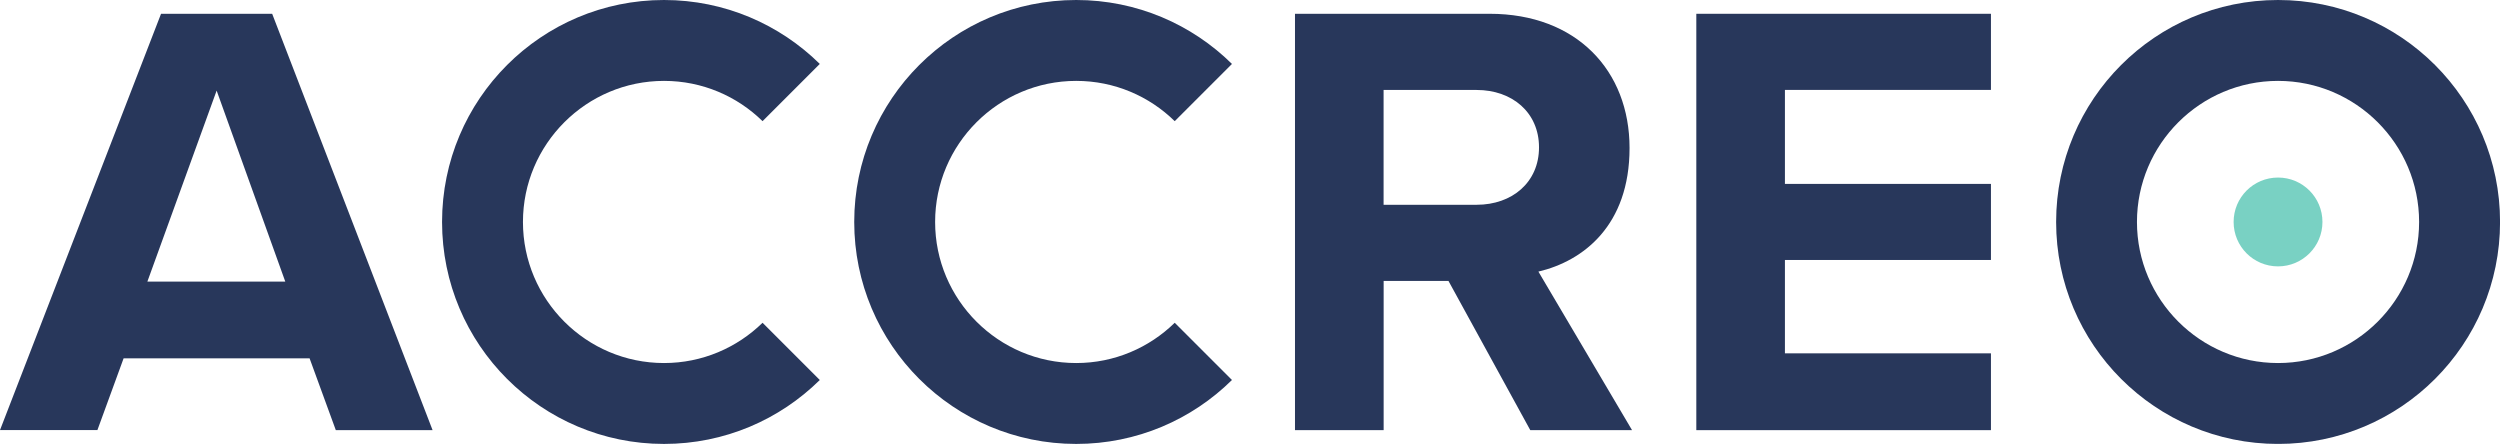
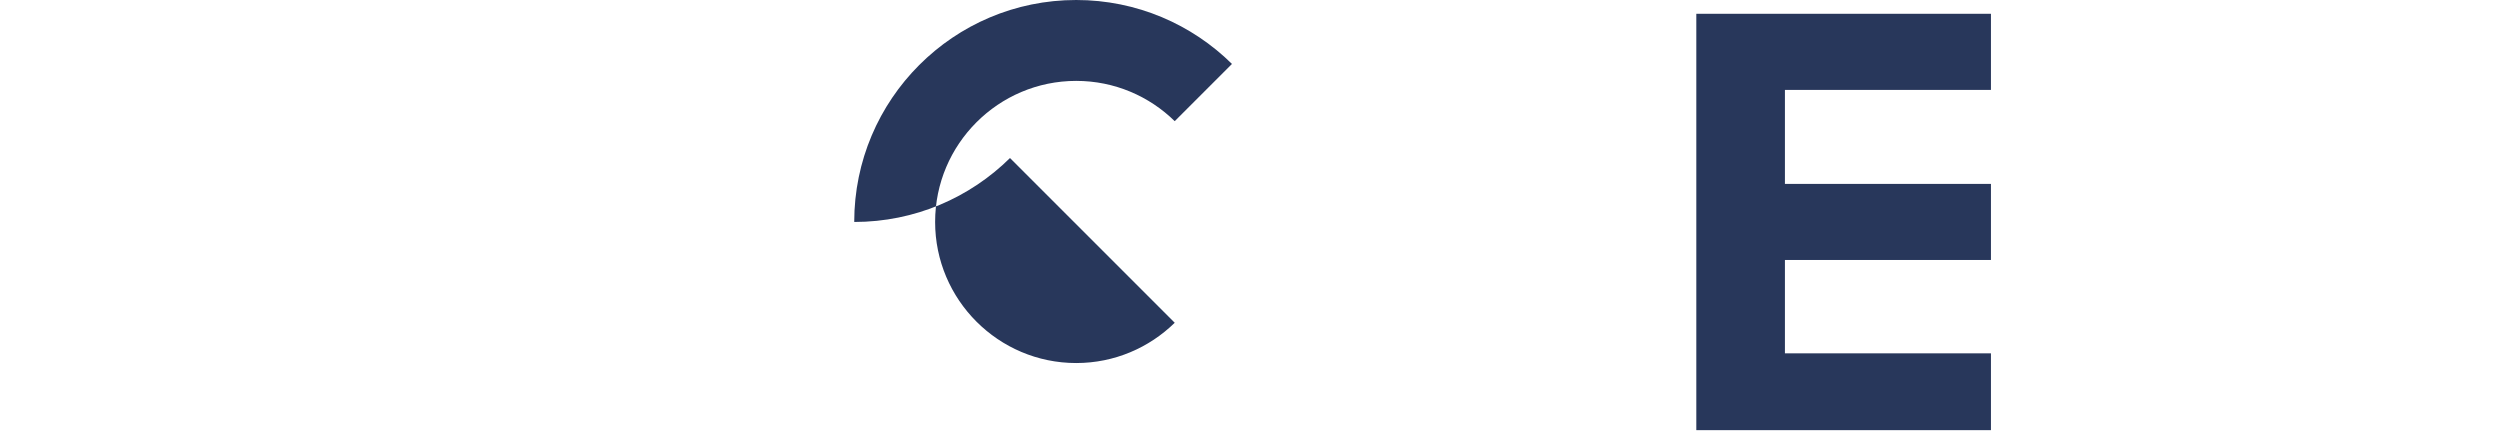
<svg xmlns="http://www.w3.org/2000/svg" id="Layer_1" version="1.1" viewBox="0 0 440.72 78.25">
  <defs>
    <style>
      .st0 {
        fill: #28375b;
      }

      .st1 {
        fill: #79d1c3;
      }
    </style>
  </defs>
-   <path class="st1" d="M409.42,39.13c0,4.32-3.5,7.83-7.83,7.83s-7.83-3.5-7.83-7.83,3.5-7.83,7.83-7.83,7.83,3.5,7.83,7.83" />
-   <path class="st0" d="M25.97,49.64h24.32l-12.1-33.67-12.21,33.67ZM54.58,63.17H21.79l-4.62,12.65H0L28.39,2.43h19.59l28.28,73.4h-17.06l-4.62-12.65Z" />
-   <path class="st0" d="M260.31,15.85h-16.4v20.25h16.4c6.27,0,11-3.96,11-10.12s-4.73-10.12-11-10.12M255.36,49.53h-11.44v26.3h-15.63V2.43h34.33c15.3,0,24.65,10.01,24.65,23.66s-8.14,19.92-16.07,21.79l16.51,27.95h-17.94l-14.42-26.3Z" />
-   <path class="st0" d="M134.43,56.9c-4.49,4.39-10.62,7.1-17.37,7.1-13.71,0-24.87-11.16-24.87-24.87s11.16-24.87,24.87-24.87c6.76,0,12.89,2.71,17.37,7.1l10.09-10.09c-7.06-6.96-16.76-11.27-27.46-11.27-21.61,0-39.13,17.52-39.13,39.13s17.52,39.13,39.13,39.13c10.7,0,20.4-4.3,27.46-11.27l-10.09-10.09Z" />
-   <path class="st0" d="M207.09,56.9c-4.49,4.39-10.62,7.1-17.37,7.1-13.71,0-24.87-11.16-24.87-24.87s11.16-24.87,24.87-24.87c6.76,0,12.89,2.71,17.37,7.1l10.09-10.09c-7.06-6.96-16.76-11.27-27.46-11.27-21.61,0-39.13,17.52-39.13,39.13s17.52,39.13,39.13,39.13c10.7,0,20.4-4.3,27.46-11.27l-10.09-10.09Z" />
-   <path class="st0" d="M401.59,0C379.98,0,362.47,17.52,362.47,39.13s17.52,39.13,39.13,39.13,39.13-17.52,39.13-39.13S423.2,0,401.59,0M401.59,14.26c13.71,0,24.87,11.16,24.87,24.87s-11.16,24.87-24.87,24.87-24.87-11.16-24.87-24.87,11.16-24.87,24.87-24.87" />
+   <path class="st0" d="M207.09,56.9c-4.49,4.39-10.62,7.1-17.37,7.1-13.71,0-24.87-11.16-24.87-24.87s11.16-24.87,24.87-24.87c6.76,0,12.89,2.71,17.37,7.1l10.09-10.09c-7.06-6.96-16.76-11.27-27.46-11.27-21.61,0-39.13,17.52-39.13,39.13c10.7,0,20.4-4.3,27.46-11.27l-10.09-10.09Z" />
  <polygon class="st0" points="350.98 15.85 350.98 2.43 299.04 2.43 299.04 75.83 350.98 75.83 350.98 62.29 314.66 62.29 314.66 45.83 350.98 45.83 350.98 39.13 350.98 32.42 337.56 32.42 314.66 32.42 314.66 15.85 350.98 15.85" />
</svg>